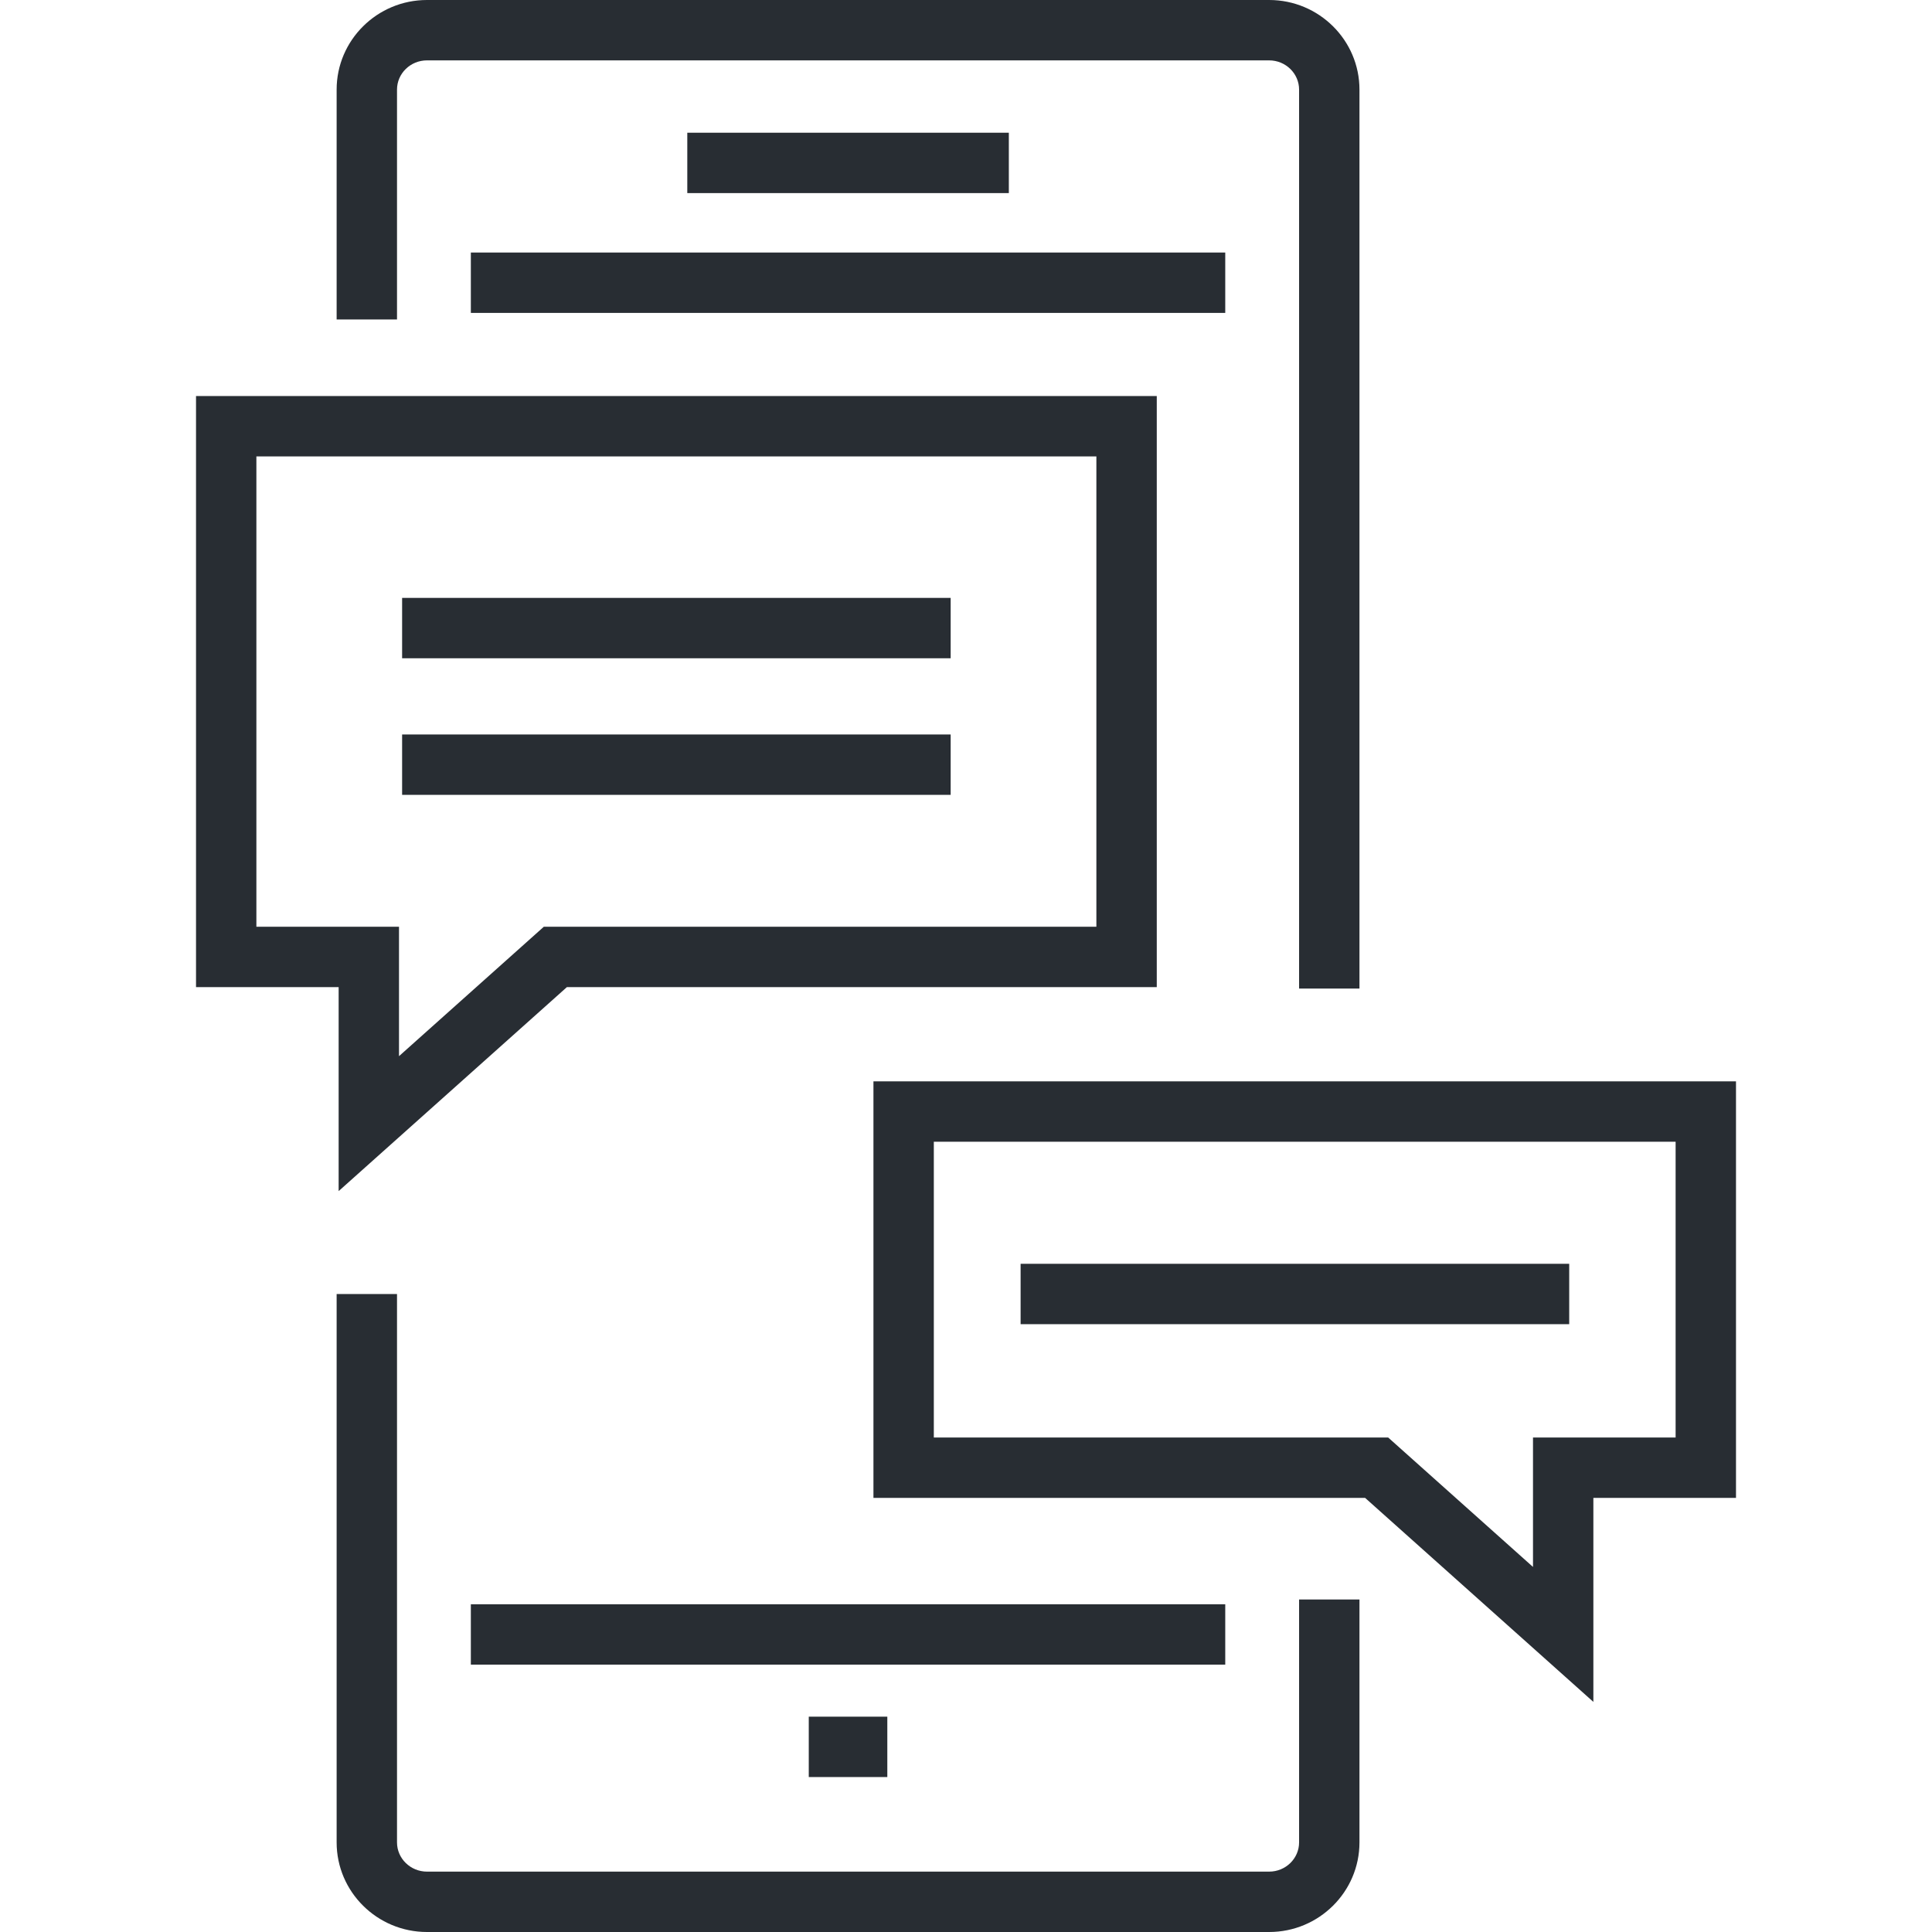
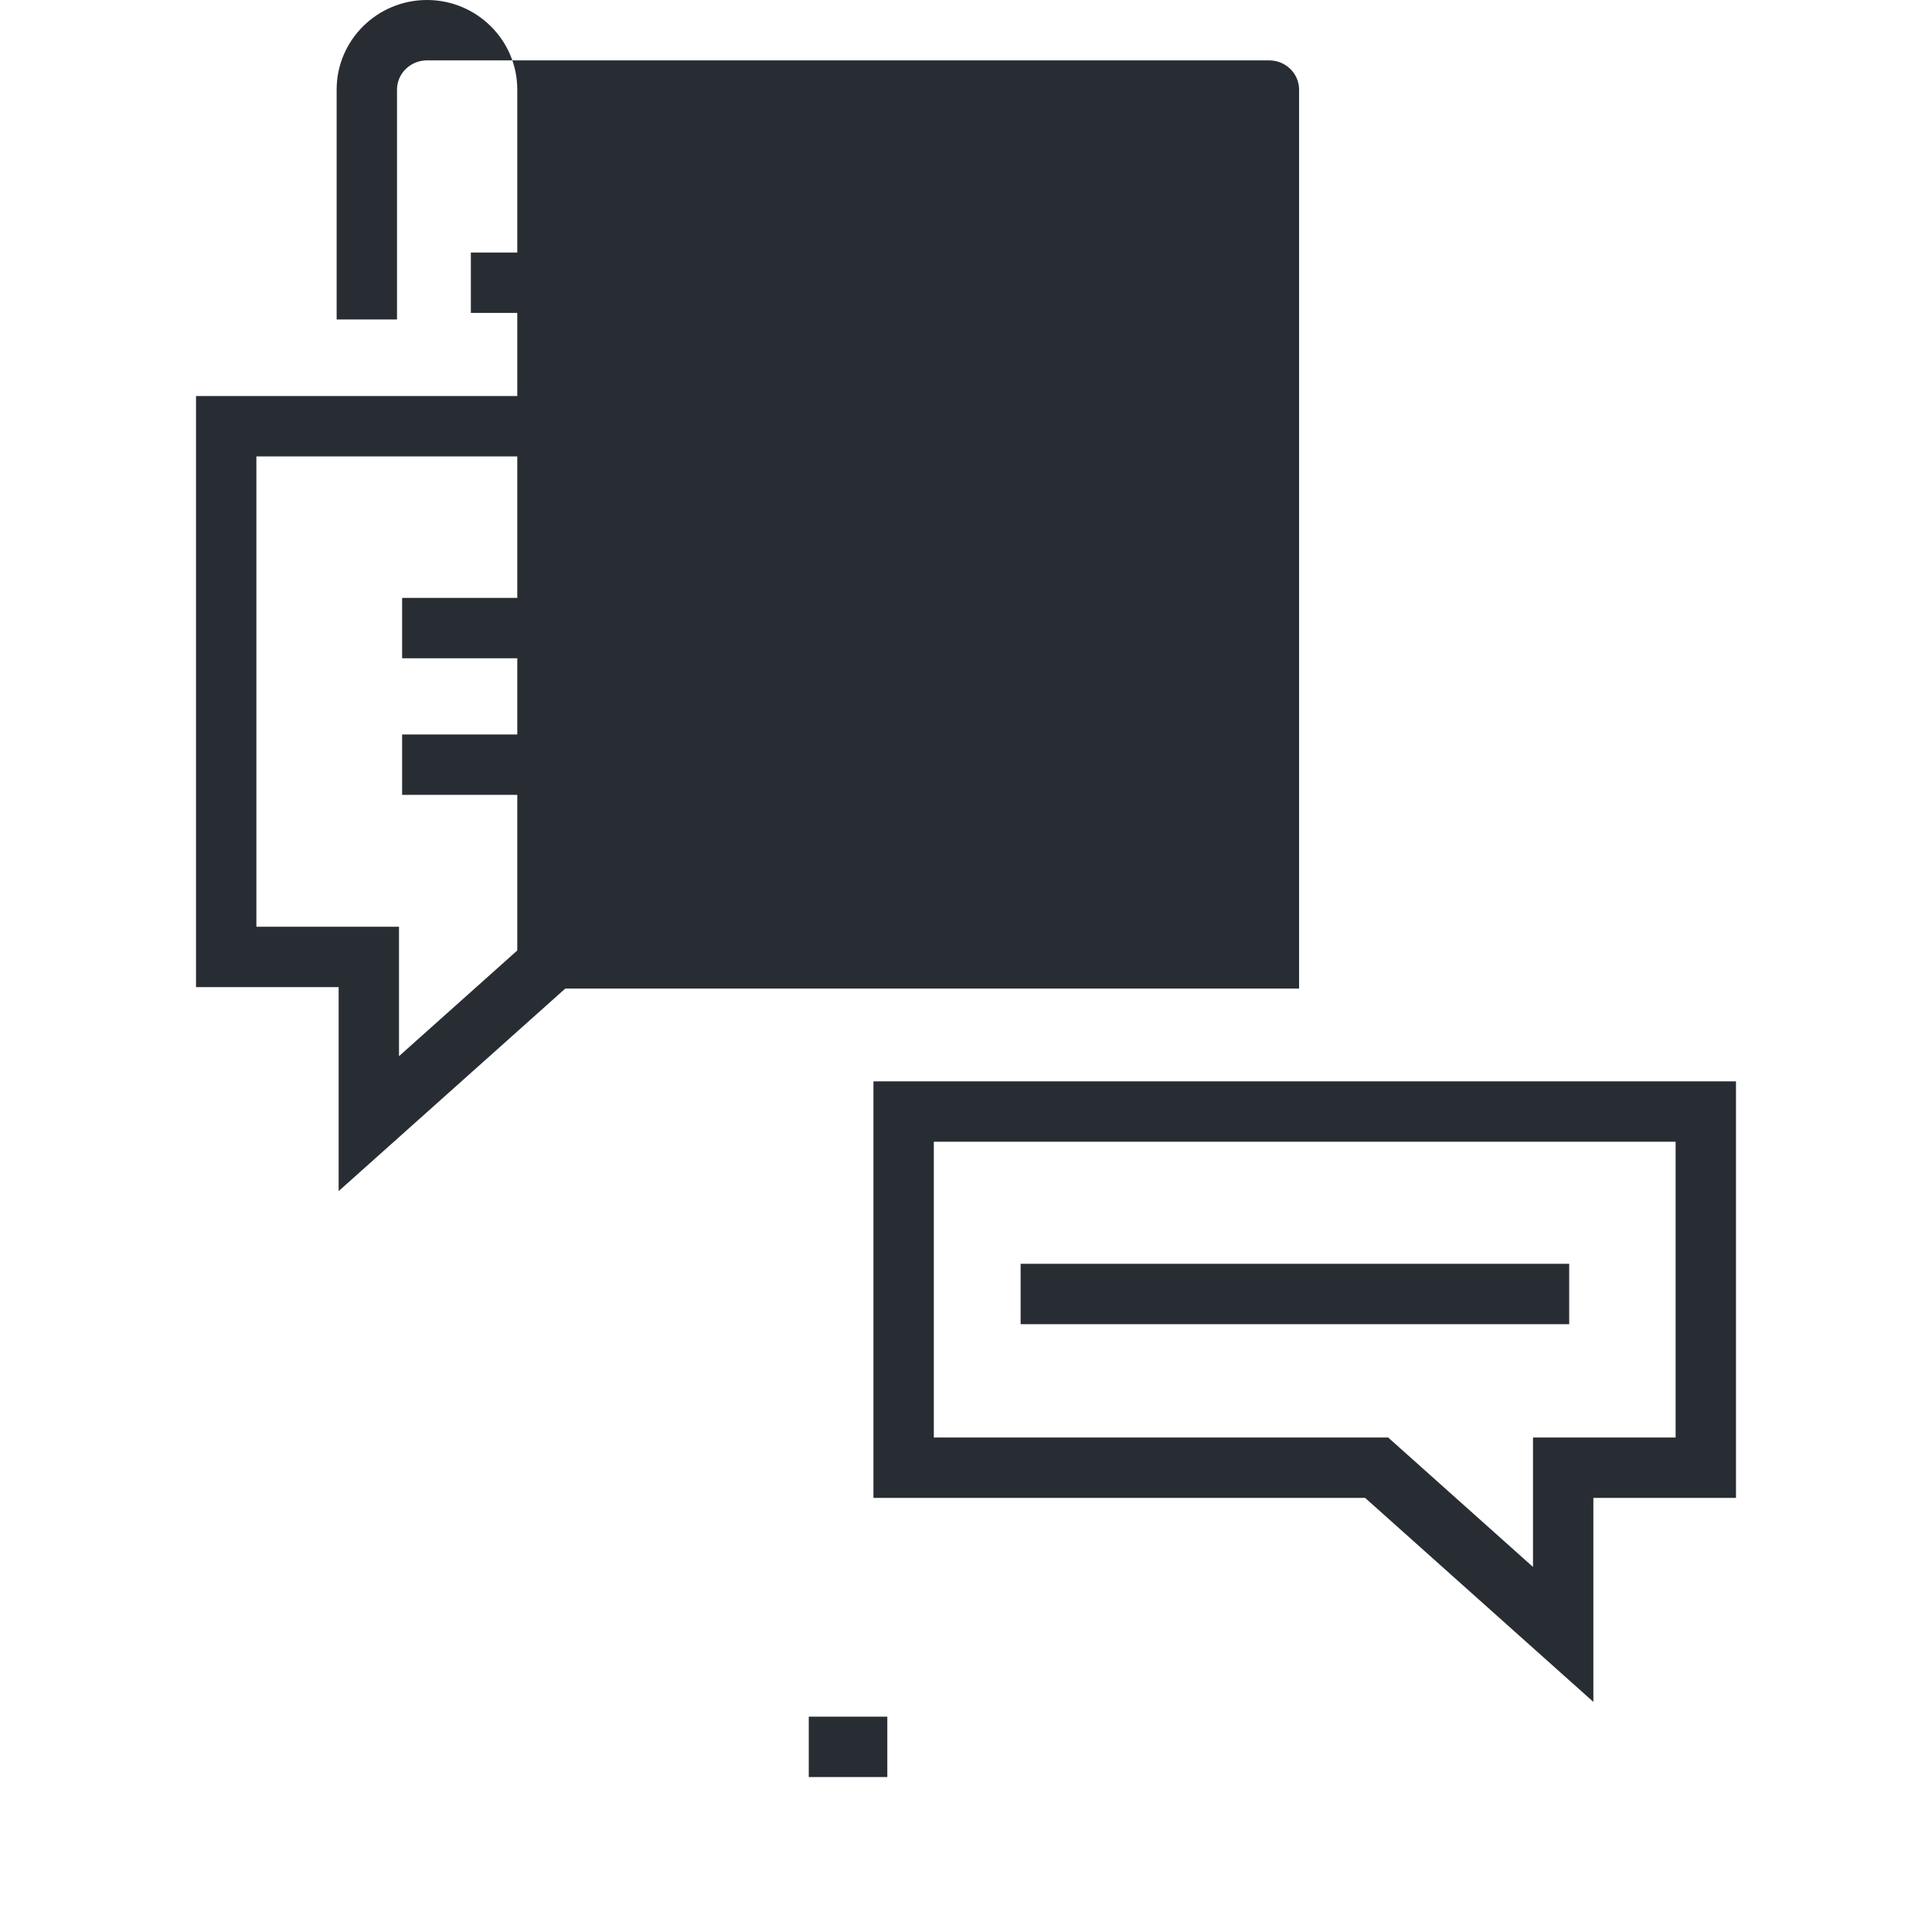
<svg xmlns="http://www.w3.org/2000/svg" version="1.1" id="Layer_1" x="0px" y="0px" width="128px" height="128px" viewBox="0 0 128 128" enable-background="new 0 0 128 128" xml:space="preserve">
  <g>
    <g>
-       <path fill="#282D33" d="M84.085,128H28.288c-3.301,0-5.985-2.662-5.985-5.936v-36.33h4v36.33c0,1.066,0.891,1.936,1.985,1.936    h55.797c1.094,0,1.983-0.869,1.983-1.936v-16.092h4v16.092C90.068,125.338,87.384,128,84.085,128z" />
+       </g>
+     <g>
+       <path fill="#282D33" d="M90.068,65.496h-4V5.936c0-1.067-0.89-1.936-1.983-1.936H28.288c-1.095,0-1.985,0.869-1.985,1.936v15.229    h-4V5.936C22.303,2.663,24.987,0,28.288,0c3.299,0,5.983,2.663,5.983,5.936V65.496z" />
    </g>
    <g>
-       <path fill="#282D33" d="M90.068,65.496h-4V5.936c0-1.067-0.89-1.936-1.983-1.936H28.288c-1.095,0-1.985,0.869-1.985,1.936v15.229    h-4V5.936C22.303,2.663,24.987,0,28.288,0h55.797c3.299,0,5.983,2.663,5.983,5.936V65.496z" />
-     </g>
-     <g>
-       <rect x="31.195" y="106.287" fill="#282D33" width="49.981" height="4" />
-     </g>
+       </g>
    <g>
      <rect x="31.195" y="16.731" fill="#282D33" width="49.981" height="4" />
    </g>
    <g>
      <g>
-         <rect x="45.535" y="8.793" fill="#282D33" width="21.303" height="4" />
-       </g>
+         </g>
    </g>
    <g>
      <rect x="53.583" y="113.734" fill="#282D33" width="5.204" height="4" />
    </g>
    <g>
      <g>
        <path fill="#282D33" d="M22.436,78.914V65.4h-9.449V26.239h63.652V65.4H37.558L22.436,78.914z M16.986,61.399h9.449v8.575     l9.595-8.575h36.608V30.239H16.986V61.399z" />
      </g>
      <g>
        <rect x="26.641" y="39.612" fill="#282D33" width="36.343" height="4" />
      </g>
      <g>
        <rect x="26.641" y="48.661" fill="#282D33" width="36.343" height="4" />
      </g>
    </g>
    <g>
      <path fill="#282D33" d="M105.564,112.754L90.441,99.238H57.868V71.643h57.146v27.596h-9.449V112.754z M61.868,95.238h30.101    l9.596,8.576v-8.576h9.449V75.643H61.868V95.238z" />
    </g>
    <g>
      <rect x="67.618" y="83.73" fill="#282D33" width="36.346" height="4" />
    </g>
  </g>
</svg>